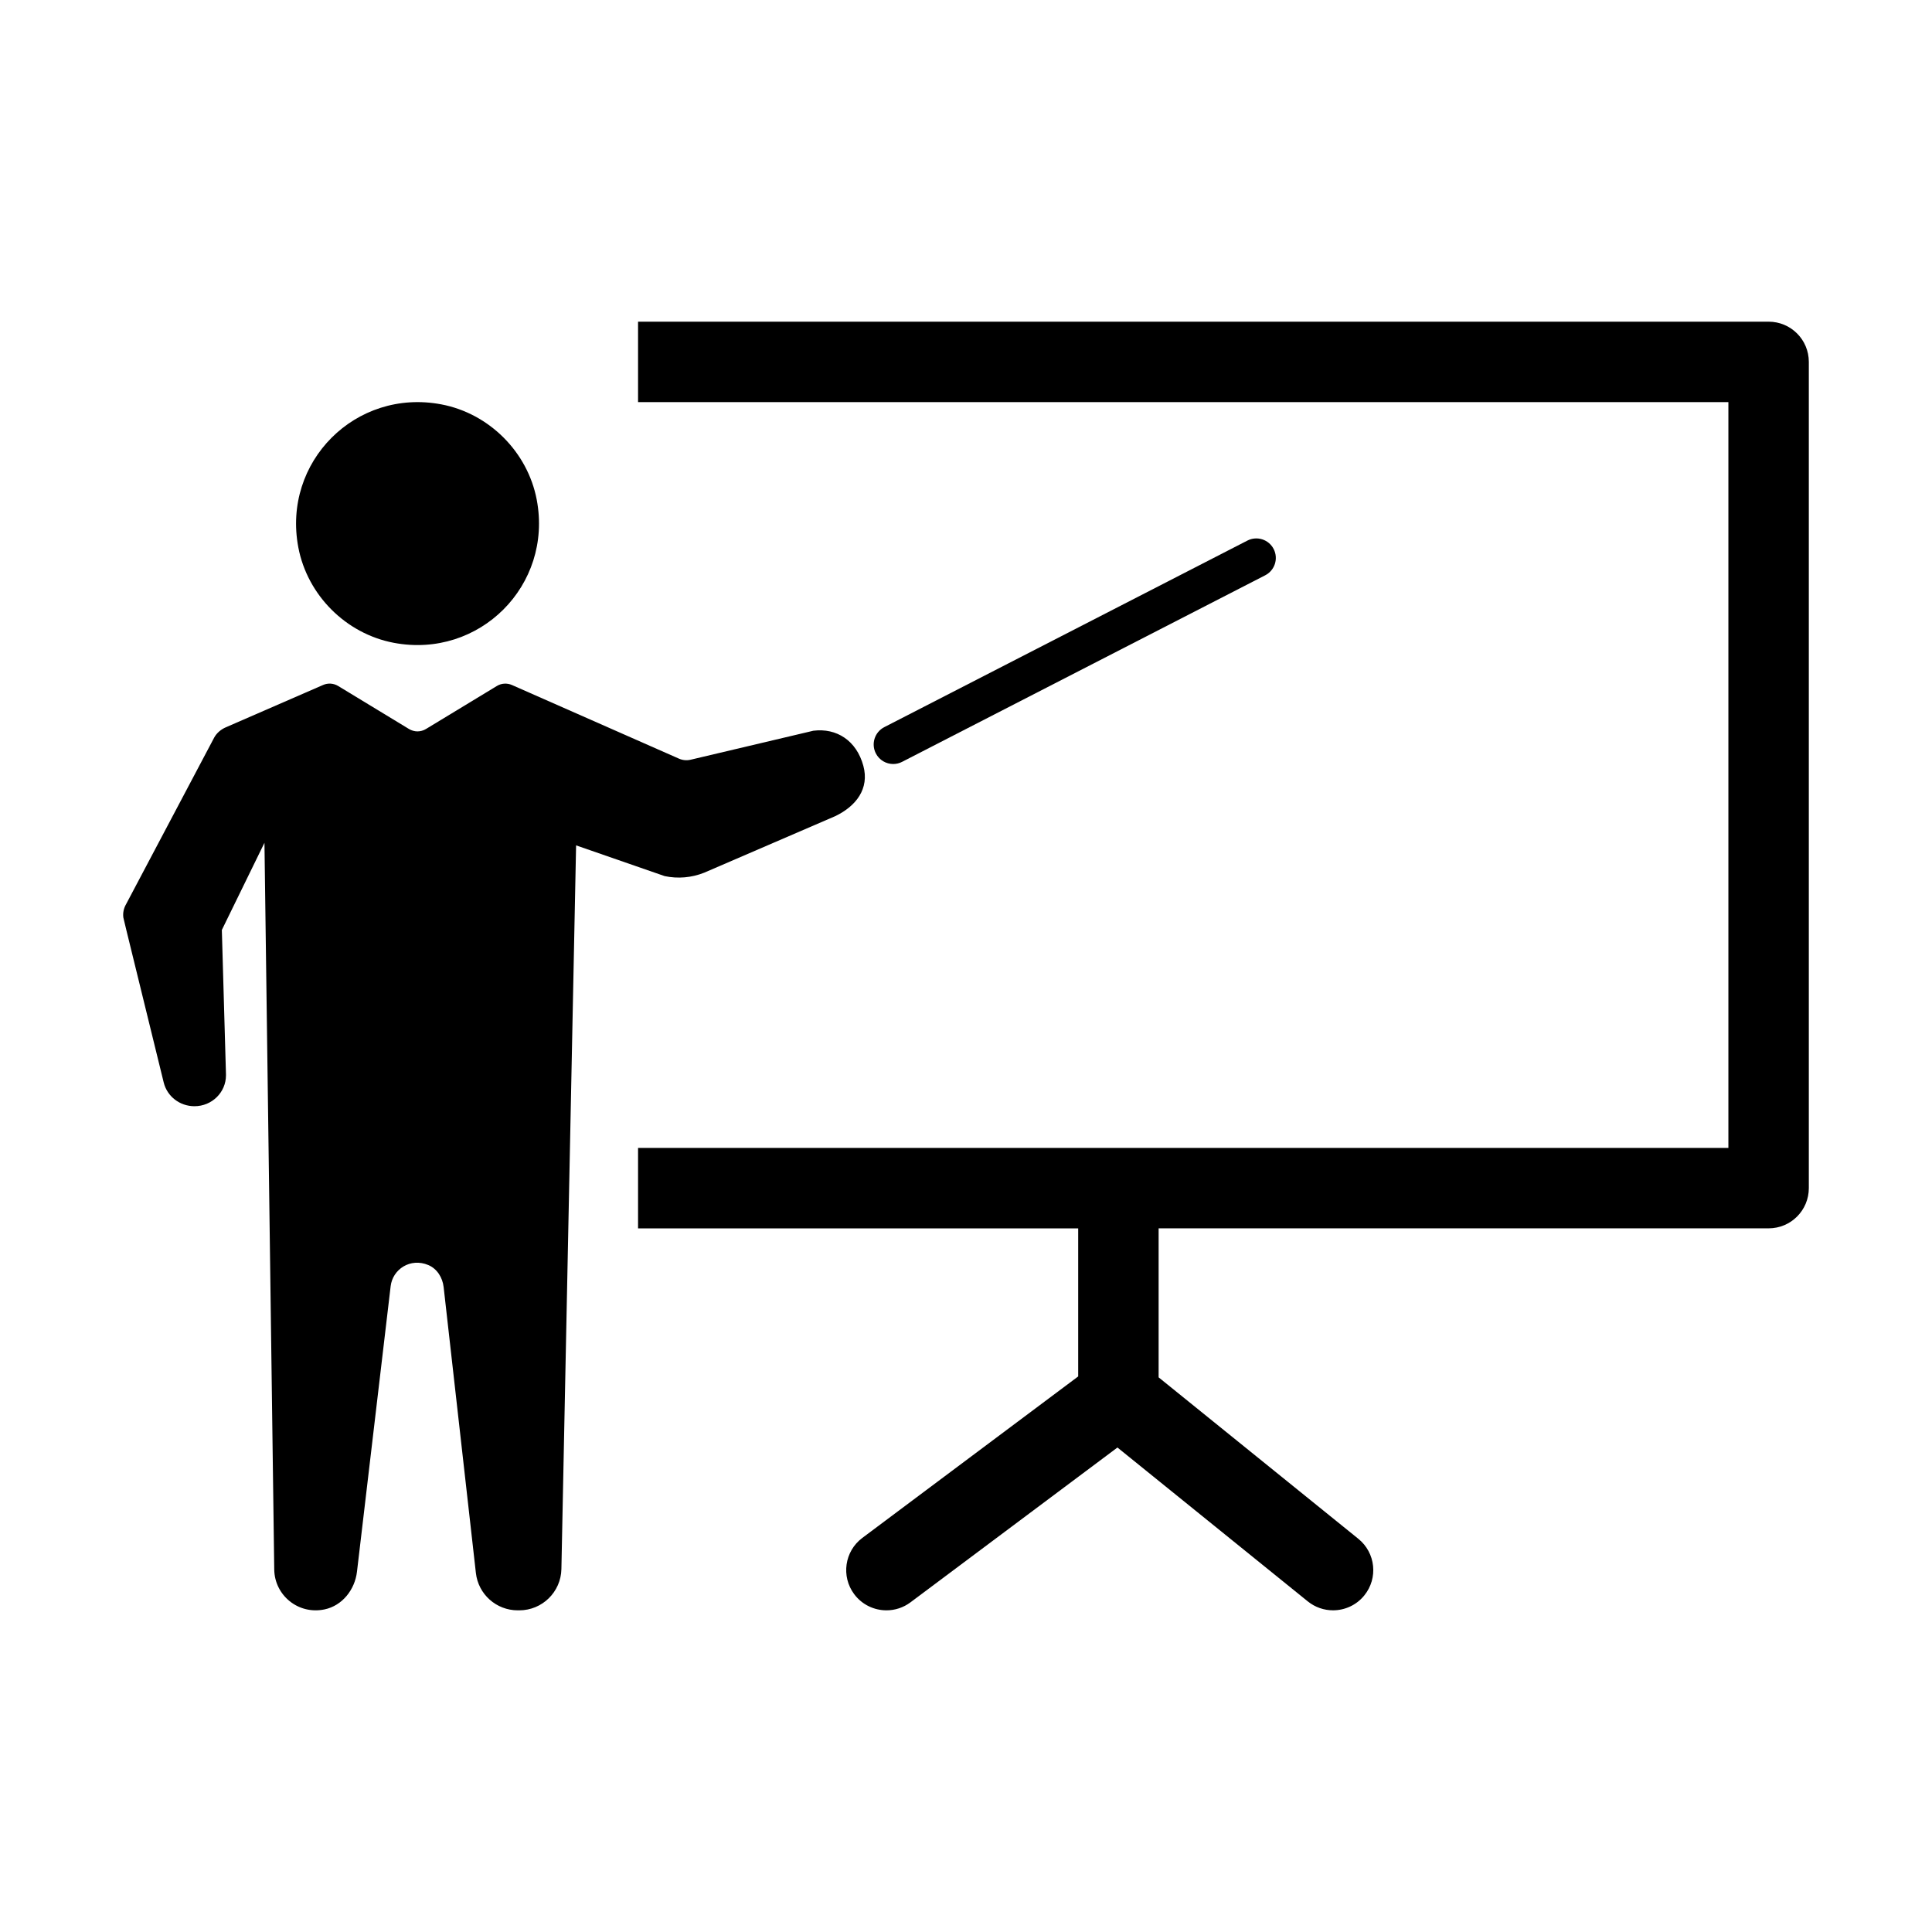
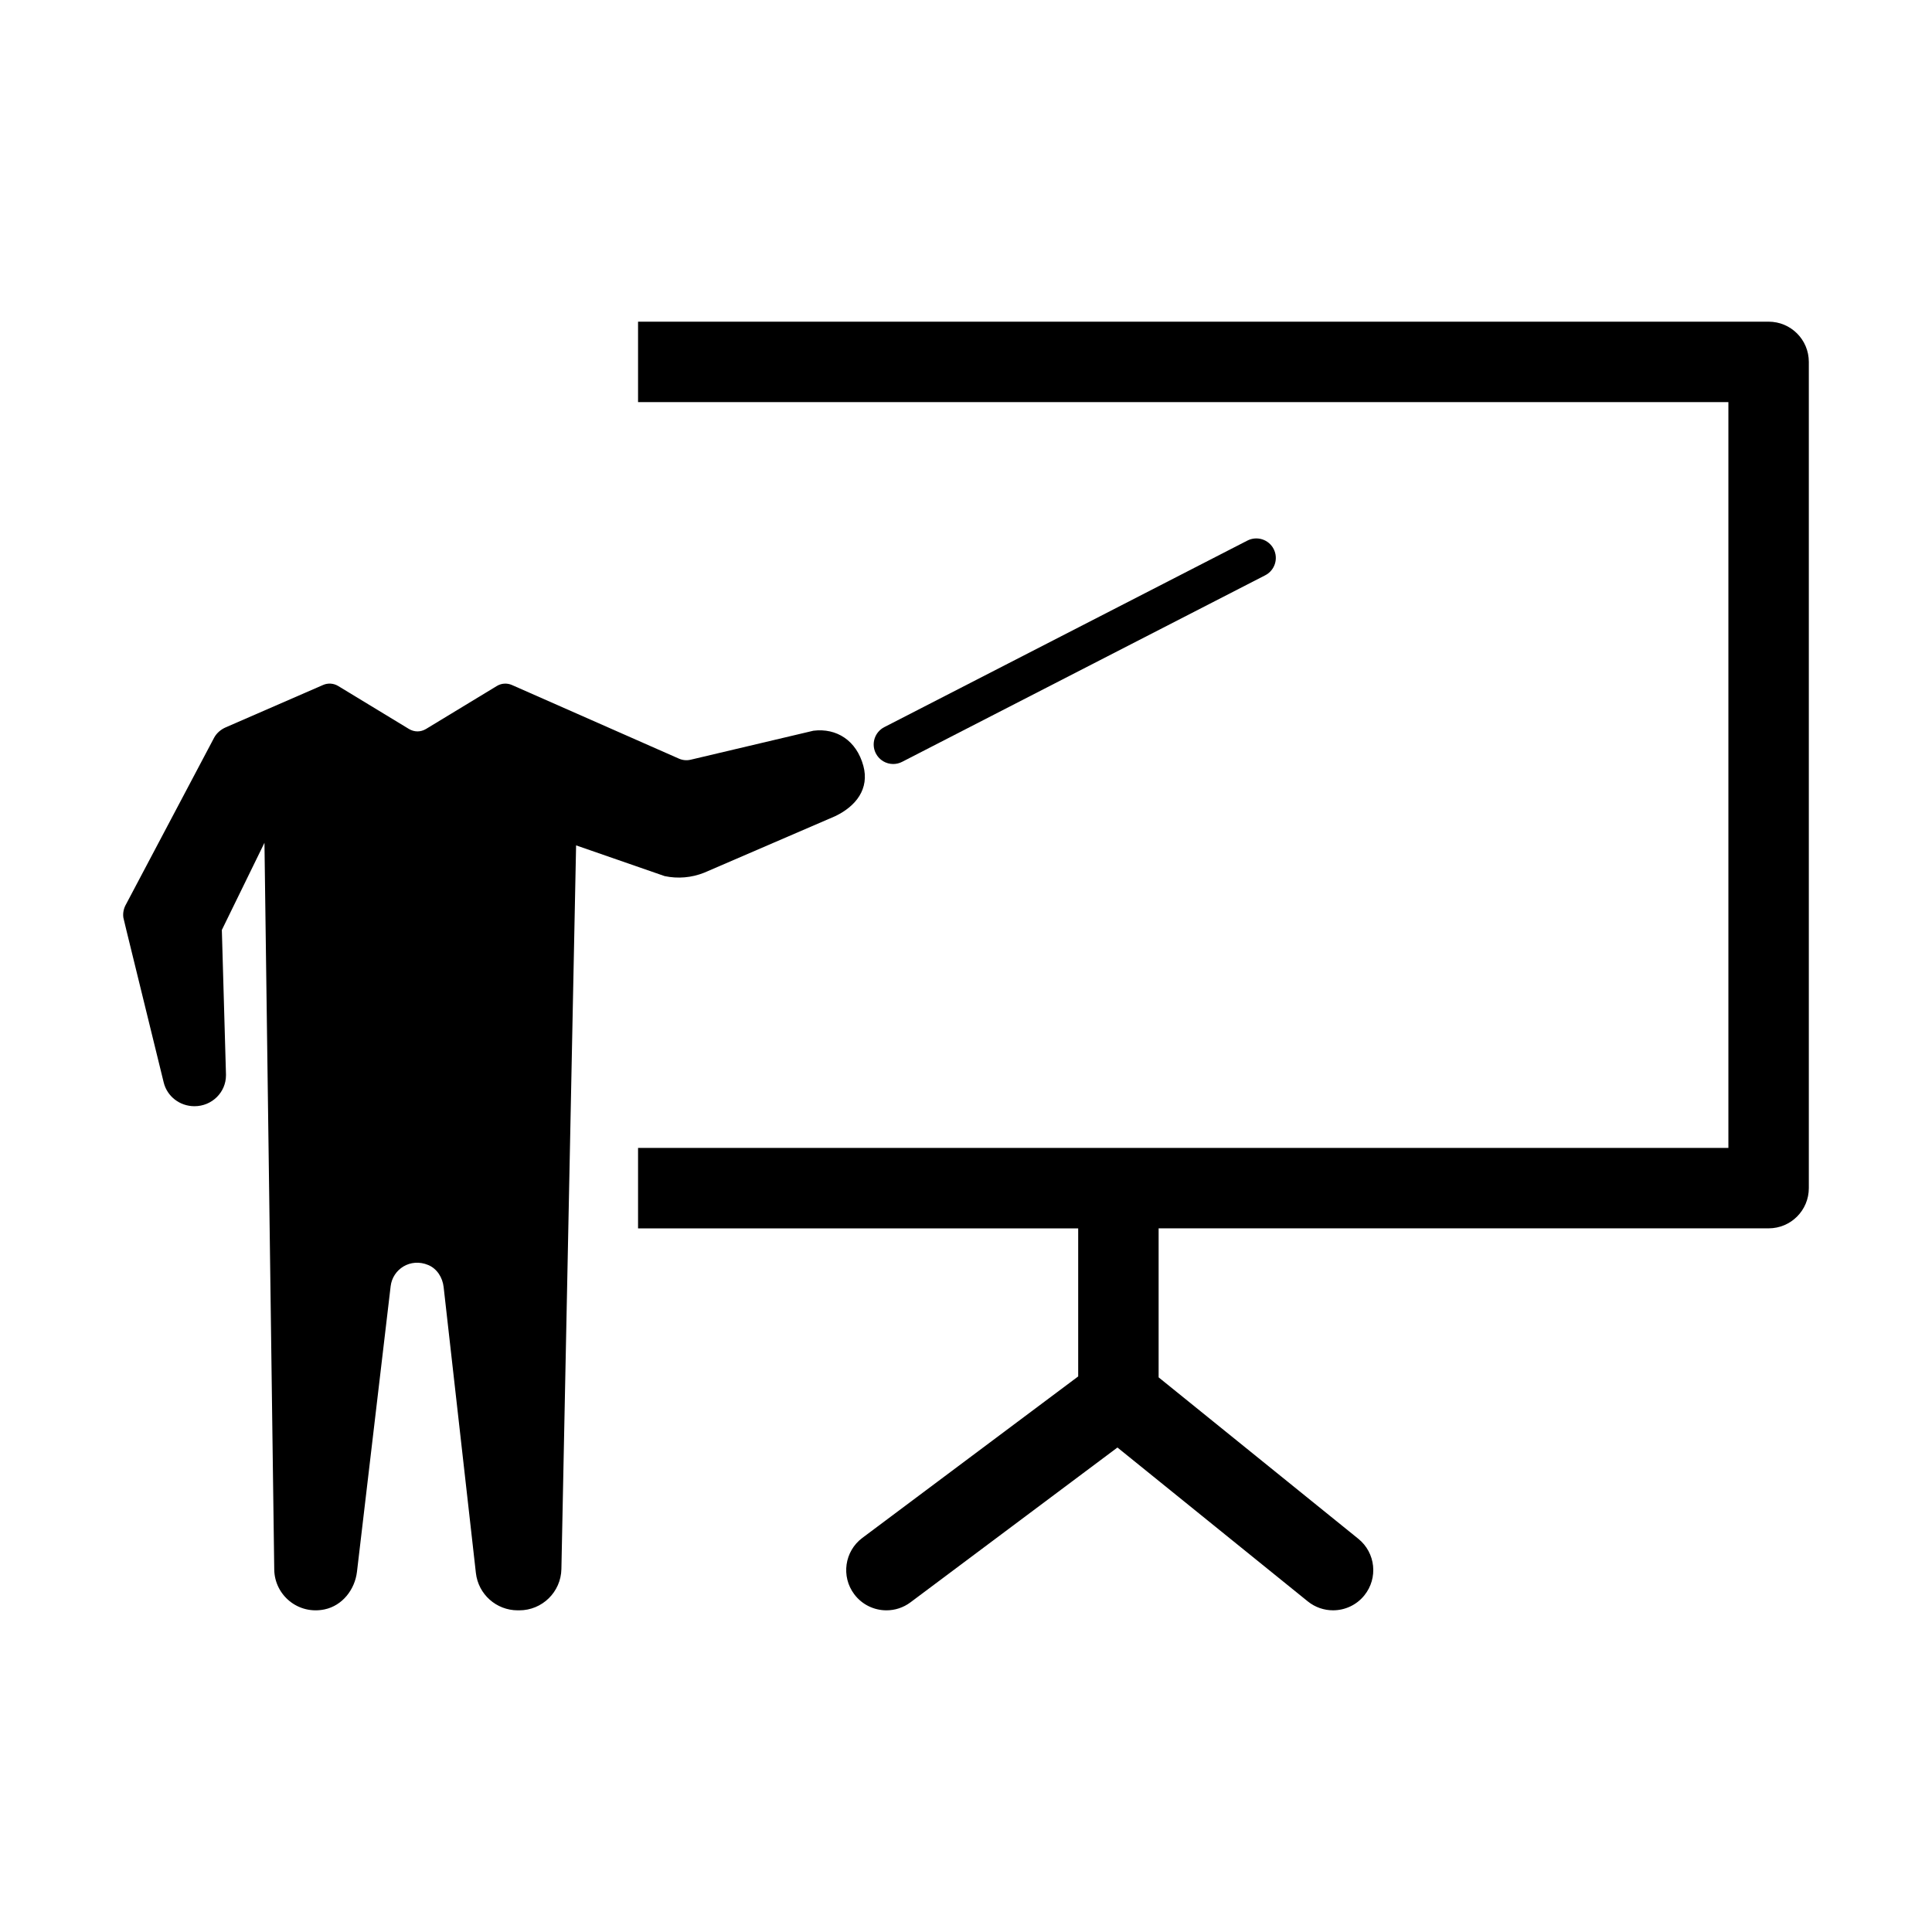
<svg xmlns="http://www.w3.org/2000/svg" fill="#000000" width="800px" height="800px" version="1.1" viewBox="144 144 512 512">
  <g>
    <path d="m612.7 229.25h-299.61v21.316h288.95v197.65h-288.95v21.316h116.64v39.238l-57.203 42.793c-4.715 3.527-5.676 10.207-2.152 14.918 2.094 2.797 5.297 4.273 8.543 4.273 2.223 0 4.461-0.691 6.375-2.125l54.84-41.023 50.441 40.777c1.973 1.594 4.34 2.367 6.695 2.367 3.109 0 6.188-1.352 8.293-3.957 3.703-4.578 2.992-11.289-1.586-14.992l-52.93-42.789v-39.488h161.65c5.906 0 10.66-4.773 10.66-10.66v-218.96c0-5.883-4.754-10.656-10.66-10.656z" />
    <path d="m380.71 346.47c-1.875 0-3.684-1.023-4.602-2.809-1.305-2.539-0.305-5.656 2.234-6.961l96.23-49.441c2.539-1.301 5.652-0.305 6.961 2.234 1.305 2.539 0.305 5.656-2.234 6.961l-96.23 49.441c-0.754 0.391-1.562 0.574-2.359 0.574z" />
-     <path d="m248.35 314.35c22.68 4.297 42.191-15.215 37.895-37.895-2.402-12.672-12.621-22.891-25.293-25.293-22.68-4.301-42.195 15.215-37.895 37.895 2.402 12.676 12.621 22.895 25.293 25.293z" />
    <path d="m365.3 360.31c5.559-2.641 9.148-7.293 7.496-13.363-1.824-6.699-7.09-10.07-13.242-9.297l-32.531 7.684c-1.031 0.242-2.094 0.145-3.062-0.273l-44.289-19.527c-1.289-0.562-2.789-0.484-3.996 0.258l-18.801 11.406c-0.676 0.402-1.465 0.629-2.238 0.629s-1.562-0.227-2.238-0.629l-18.785-11.406c-1.207-0.73-2.691-0.832-3.984-0.27l-25.758 11.211c-1.258 0.531-2.418 1.48-3.094 2.707l-23.363 44.18c-0.629 1.078-0.887 2.32-0.727 3.527 0 0 0.289 1.242 0.789 3.301l9.91 40.426c0.902 3.672 4.238 6.285 8.152 6.285 4.625 0 8.348-3.672 8.348-8.199v-0.242l-1.094-38.266 11.293-23.105 2.594 192.63c0.117 6.746 6.309 11.984 13.309 10.535 4.711-0.977 8.055-5.219 8.617-9.996l8.922-75.652c0.531-4.512 5.242-7.613 9.988-5.613 2.324 0.98 3.773 3.328 4.055 5.836 1.355 12.023 6.305 55.898 8.547 75.77 0.637 5.648 5.414 9.898 11.098 9.898h0.395c6.086 0 11.051-4.871 11.168-10.953l3.894-191.77 23.461 8.141c3.512 0.746 7.164 0.43 10.496-0.906z" />
  </g>
</svg>